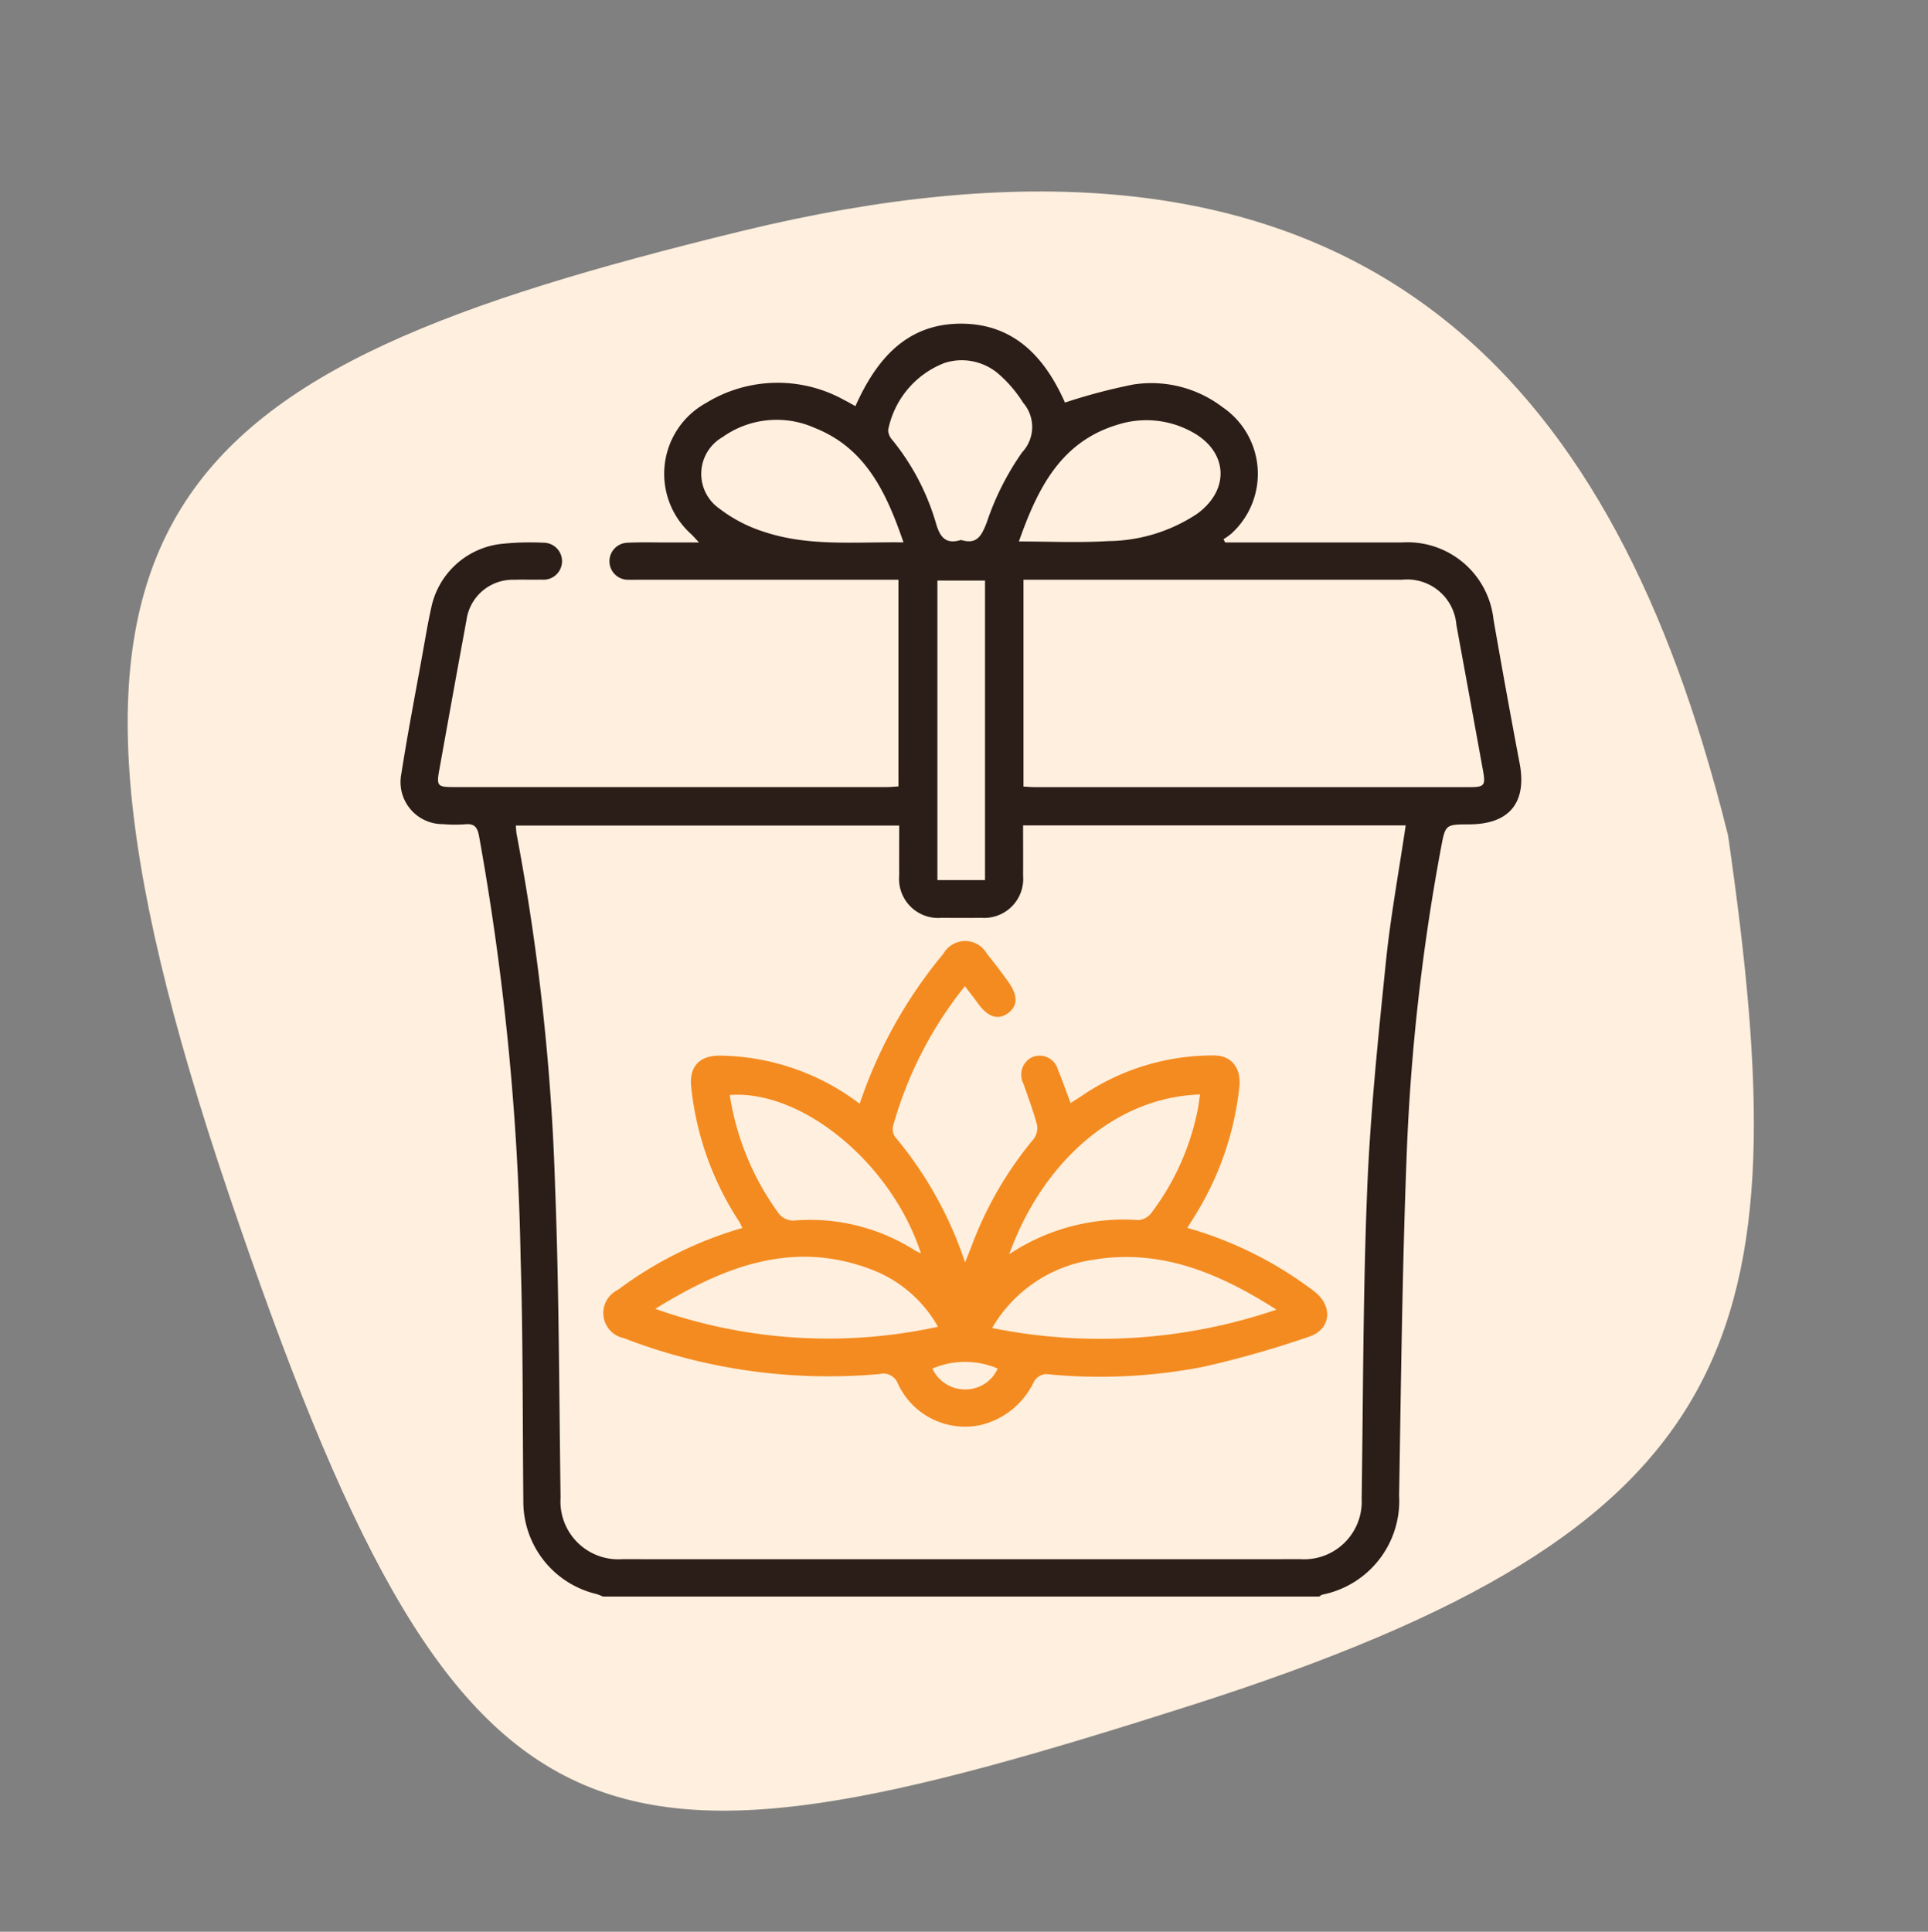
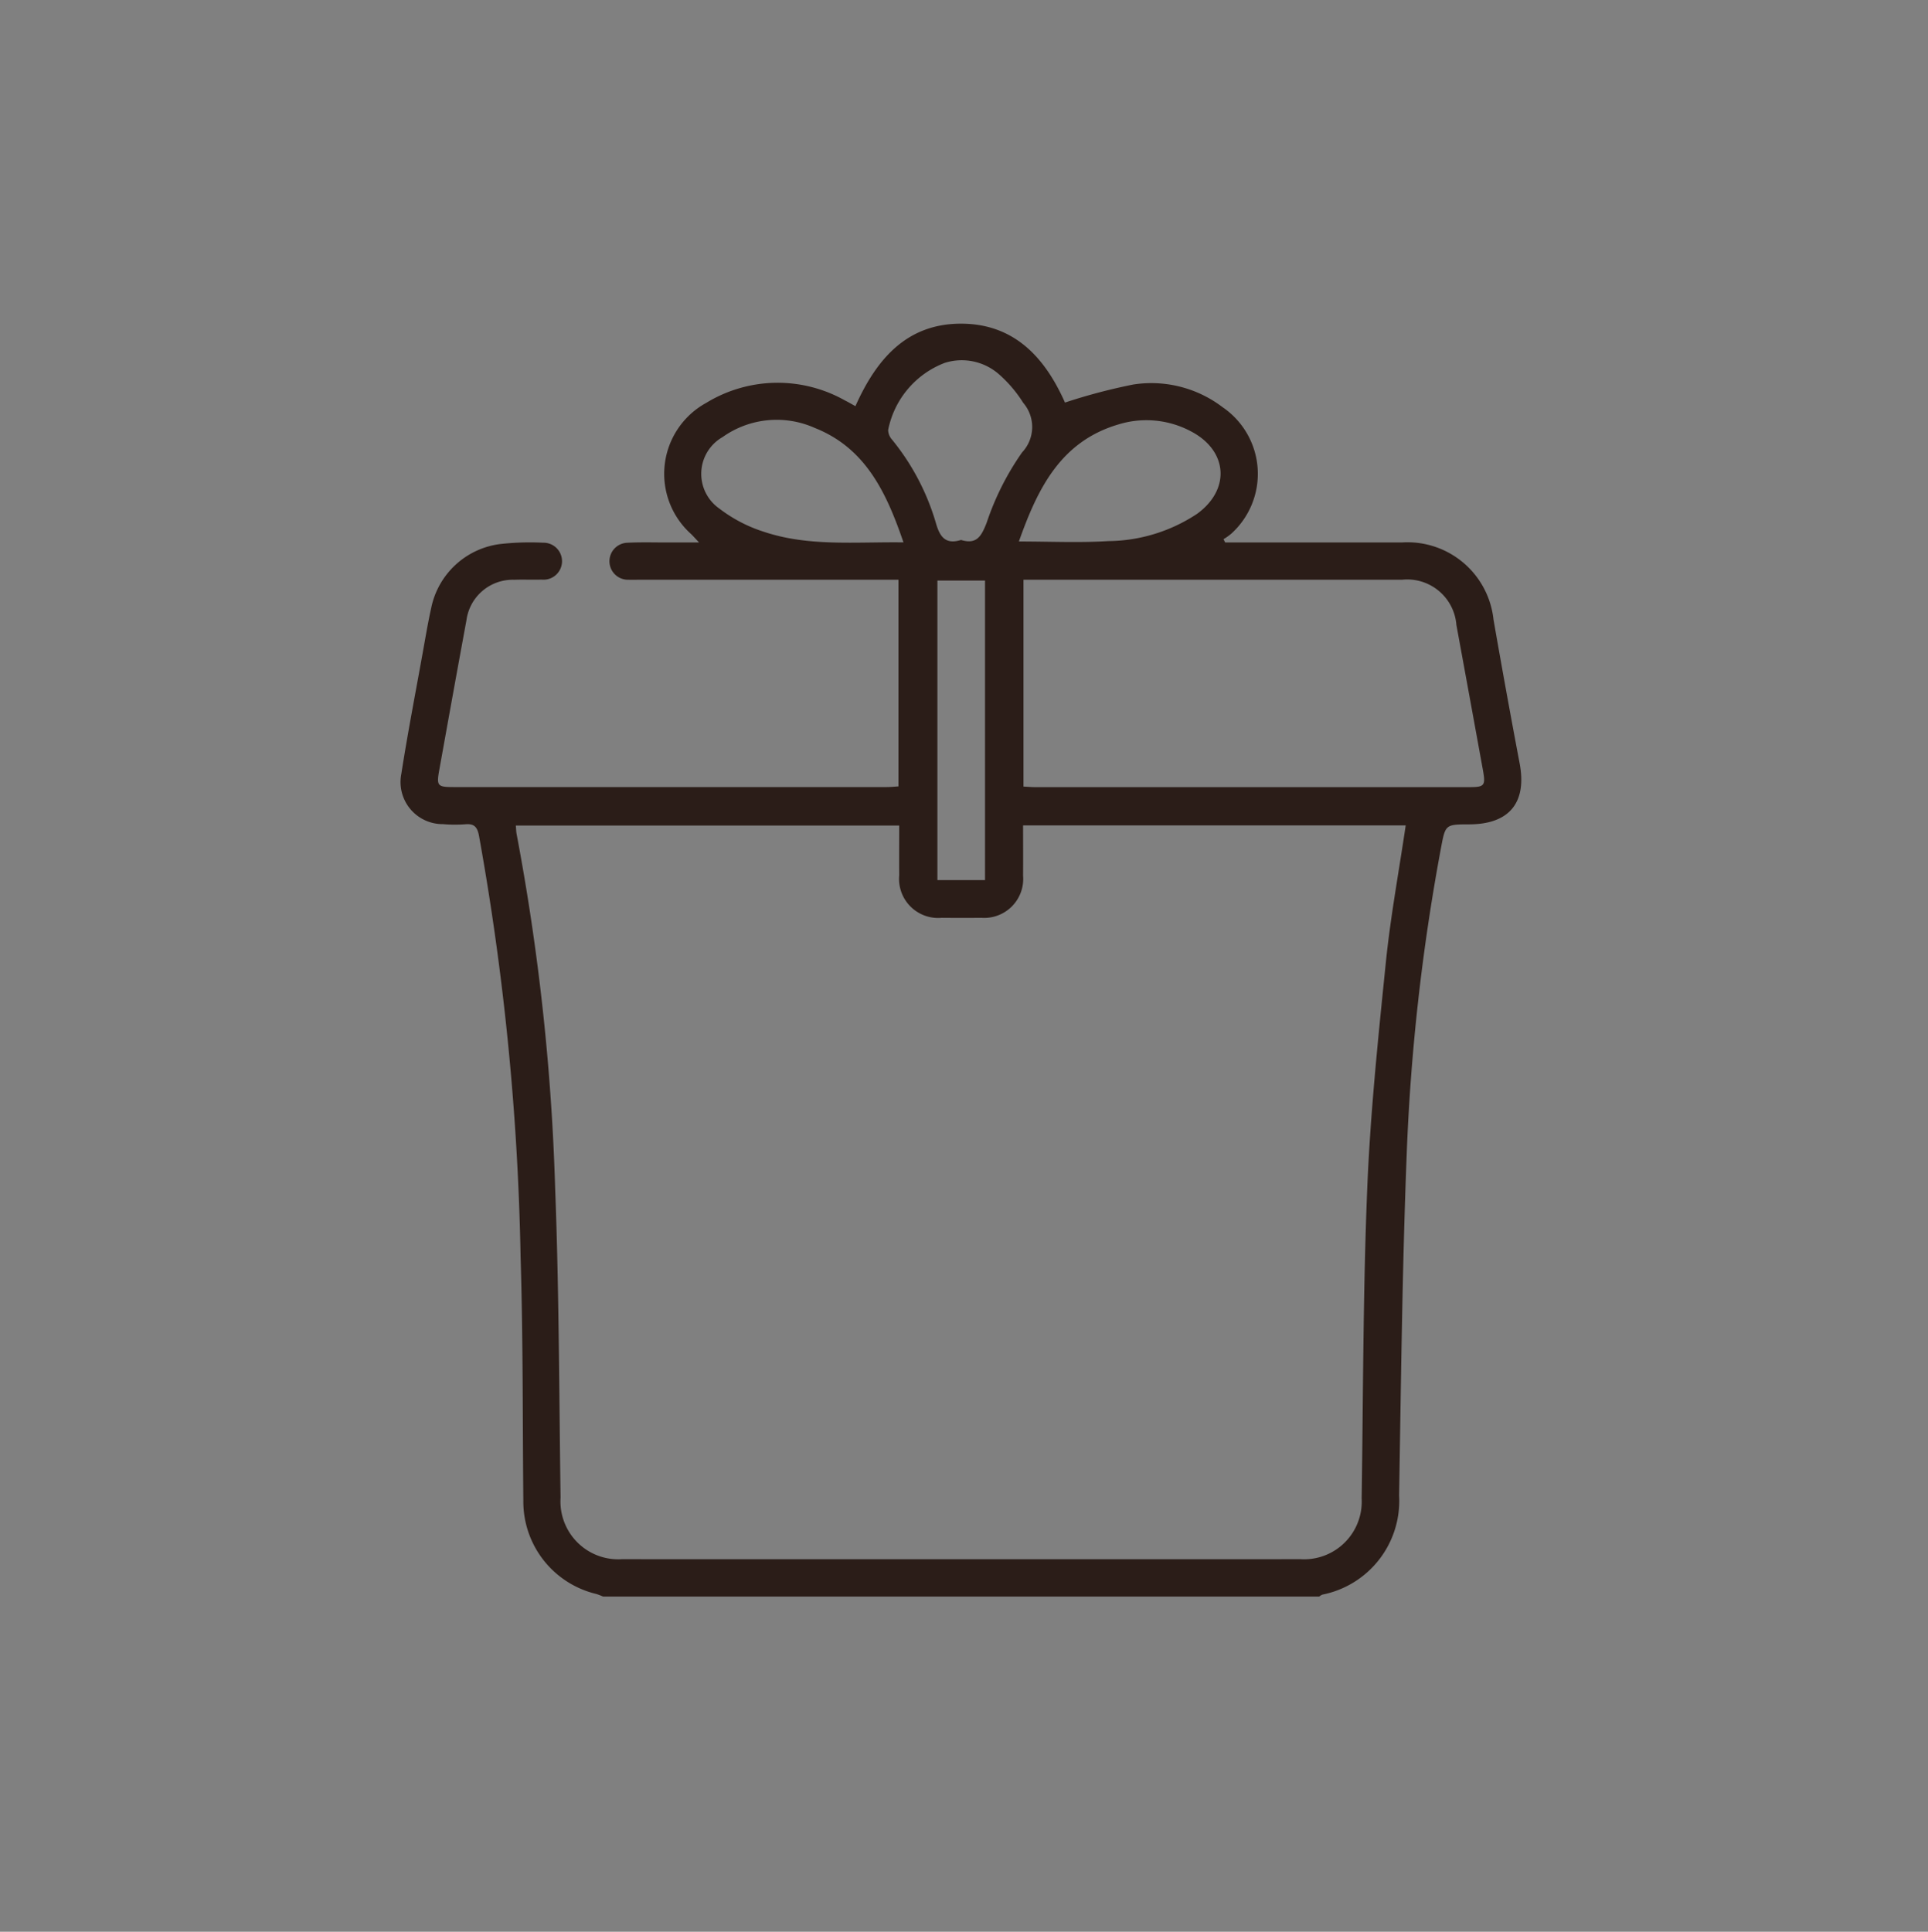
<svg xmlns="http://www.w3.org/2000/svg" width="125.096" height="125.33" viewBox="0 0 125.096 125.33">
  <rect x="0" y="0" width="125.096" height="125.33" fill="#808080" stroke="none" />
  <defs>
    <clipPath id="clip-path">
      <rect id="Rectangle_37" data-name="Rectangle 37" width="72.704" height="82.582" fill="#2b1d18" />
    </clipPath>
  </defs>
  <g id="Group_100" data-name="Group 100" transform="translate(-827 -1299)">
-     <path id="Path_101" data-name="Path 101" d="M50,0c38.4,2.2,50,22.386,50,50,0,2.016-.048,4-.167,6.211C94.8,88.8,88.007,99.534,50,100,9,100.5,1.4,97,0,50S11.6-2.2,50,0Z" transform="translate(827.217 1328.632) rotate(-17)" fill="#ffefde" />
    <g id="Group_90" data-name="Group 90" transform="translate(853 1320)">
      <g id="Group_89" data-name="Group 89" clip-path="url(#clip-path)">
        <path id="Path_108" data-name="Path 108" d="M13.125,82.582a3.916,3.916,0,0,0-.437-.167,6.164,6.164,0,0,1-4.732-6.06c-.051-5.269-.015-10.542-.178-15.808a171.112,171.112,0,0,0-2.7-27.329c-.109-.56-.307-.792-.886-.74a9.1,9.1,0,0,1-1.45-.009,2.732,2.732,0,0,1-2.7-3.276c.405-2.6.907-5.184,1.373-7.775.181-1,.348-2.012.57-3.007A5.238,5.238,0,0,1,6.426,14.3a17.284,17.284,0,0,1,2.814-.089,1.2,1.2,0,1,1-.1,2.393c-.591.018-1.184-.011-1.775.011a3.03,3.03,0,0,0-3.1,2.626c-.6,3.248-1.185,6.5-1.77,9.75-.177.984-.1,1.073.9,1.073q14.076,0,28.153,0c.237,0,.473-.026.747-.043V16.613H15.507c-.242,0-.484.007-.726,0a1.2,1.2,0,1,1-.074-2.4c.885-.044,1.774-.016,2.661-.018.615,0,1.23,0,1.989,0-.228-.243-.359-.392-.5-.532A5.248,5.248,0,0,1,19.82,5.14a8.888,8.888,0,0,1,9-.161c.215.105.421.229.683.372C30.852,2.331,32.813-.009,36.373,0,39.9.009,41.857,2.318,43.1,5.118a37.291,37.291,0,0,1,4.433-1.171A7.621,7.621,0,0,1,53.328,5.42a5.233,5.233,0,0,1,.567,8.2,3.655,3.655,0,0,1-.51.362l.108.211h.842q5.324,0,10.648,0a5.612,5.612,0,0,1,5.921,5q.816,4.683,1.7,9.354c.472,2.525-.676,3.927-3.265,3.936-1.554.005-1.555.005-1.84,1.521a136.256,136.256,0,0,0-2.229,19.931c-.286,7.359-.366,14.726-.491,22.09A6.2,6.2,0,0,1,59.8,82.458a.8.8,0,0,0-.2.124ZM65.206,32.551H40.382c0,1.121.008,2.191,0,3.261a2.531,2.531,0,0,1-2.7,2.735c-.86.009-1.721.007-2.581,0a2.537,2.537,0,0,1-2.757-2.759c-.008-1.069,0-2.138,0-3.227H7.468c.021.235.022.4.052.553a146.993,146.993,0,0,1,2.5,22.975c.257,6.687.256,13.383.352,20.076a3.752,3.752,0,0,0,3.981,3.994q22.02.006,44.039,0a3.742,3.742,0,0,0,3.958-3.936c.1-6.693.087-13.39.36-20.075.2-4.935.716-9.861,1.216-14.778.3-2.907.833-5.79,1.282-8.819m-24.8-2.519c.3.015.506.036.718.036q14.111,0,28.221,0c.973,0,1.053-.1.872-1.1q-.857-4.714-1.723-9.427a3.2,3.2,0,0,0-3.51-2.93q-11.853,0-23.706,0h-.872Zm-7.786-15.84c-1.1-3.211-2.444-6.114-5.752-7.426a6.059,6.059,0,0,0-5.988.592,2.748,2.748,0,0,0-.211,4.635A9.448,9.448,0,0,0,23.56,13.5c2.908.974,5.935.647,9.062.689m7.485-.058c2.006,0,3.908.092,5.8-.025a10.607,10.607,0,0,0,5.767-1.771c2.185-1.592,1.99-4.108-.414-5.357a6.143,6.143,0,0,0-4.69-.442c-3.773,1.113-5.252,4.19-6.461,7.595m-3.758-.1c1.019.31,1.323-.235,1.667-1.116a17.7,17.7,0,0,1,2.3-4.566,2.4,2.4,0,0,0,.073-3.213,8.365,8.365,0,0,0-1.545-1.827A3.658,3.658,0,0,0,35.3,2.543,5.883,5.883,0,0,0,31.626,6.9a.978.978,0,0,0,.249.618,15.354,15.354,0,0,1,2.86,5.452c.264.914.651,1.357,1.615,1.064m1.562,2.633H34.823V36.1h3.089Z" transform="translate(0 0)" fill="#2b1d18" />
-         <path id="Path_109" data-name="Path 109" d="M98.868,204.418a24.756,24.756,0,0,1,7.587,3.638c.242.17.482.343.712.528,1.177.944,1.03,2.431-.4,2.9a63.873,63.873,0,0,1-6.878,1.955,35.079,35.079,0,0,1-10.194.465,1.012,1.012,0,0,0-.754.469,5.151,5.151,0,0,1-3.428,2.828,4.8,4.8,0,0,1-5.418-2.685,1,1,0,0,0-1.172-.614,36.834,36.834,0,0,1-16.608-2.329,1.663,1.663,0,0,1-.383-3.129,25.054,25.054,0,0,1,8.081-4.018c-.088-.173-.144-.313-.224-.436a19.588,19.588,0,0,1-3.1-8.72c-.144-1.334.569-2.063,1.93-2.024a15.282,15.282,0,0,1,9,3.12c.128-.357.229-.646.333-.933a30.323,30.323,0,0,1,5.107-8.81,1.624,1.624,0,0,1,2.827.024c.474.584.929,1.185,1.368,1.795.647.9.634,1.581-.009,2.049s-1.3.262-1.943-.625c-.264-.363-.541-.716-.853-1.126A25.339,25.339,0,0,0,79.8,197.77a.929.929,0,0,0,.1.725,24.829,24.829,0,0,1,4.559,8.167c.165-.415.283-.705.4-1a23.756,23.756,0,0,1,4.052-7.01,1.179,1.179,0,0,0,.215-.924c-.241-.9-.574-1.786-.883-2.672a1.26,1.26,0,0,1,.566-1.708,1.232,1.232,0,0,1,1.673.8c.287.69.532,1.4.825,2.172.272-.174.512-.319.743-.478a15.1,15.1,0,0,1,8.5-2.608c1.195-.02,1.852.806,1.7,2.1a19.821,19.821,0,0,1-2.965,8.437l-.4.636m-12.674,6.51a35.443,35.443,0,0,0,18.451-1.192c-3.74-2.387-7.532-3.98-11.947-3.226a9.076,9.076,0,0,0-6.5,4.418m-3.513-.08a8.355,8.355,0,0,0-4.082-3.623c-5.221-2.106-9.779-.308-14.262,2.459a33.542,33.542,0,0,0,18.345,1.164M69.192,195.8a17.523,17.523,0,0,0,3.094,7.568,1.207,1.207,0,0,0,1.2.567,12.679,12.679,0,0,1,7.742,1.96,3.8,3.8,0,0,0,.368.178C79.7,200.252,73.9,195.45,69.192,195.8m18.136,10.329a13.4,13.4,0,0,1,8.393-2.213,1.182,1.182,0,0,0,.823-.461,16.412,16.412,0,0,0,2.993-6.616c.074-.348.11-.7.166-1.072-5.568.171-10.265,4.482-12.376,10.362m-4.985,7.424a2.326,2.326,0,0,0,2.143,1.349,2.28,2.28,0,0,0,2.091-1.353,5.373,5.373,0,0,0-4.234,0" transform="translate(-47.842 -145.757)" fill="#f48b20" />
      </g>
    </g>
  </g>
</svg>